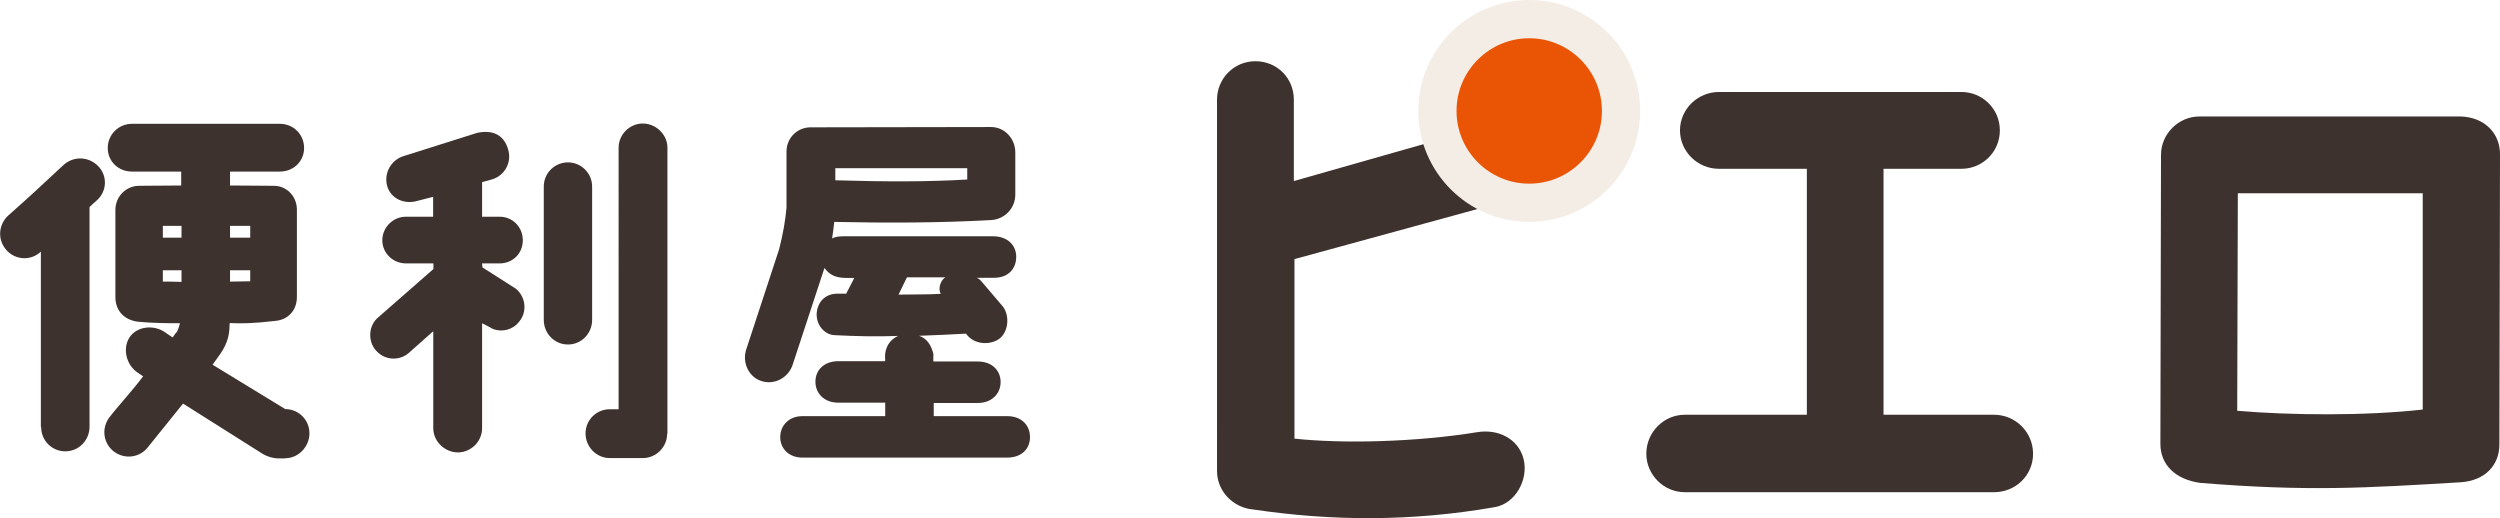
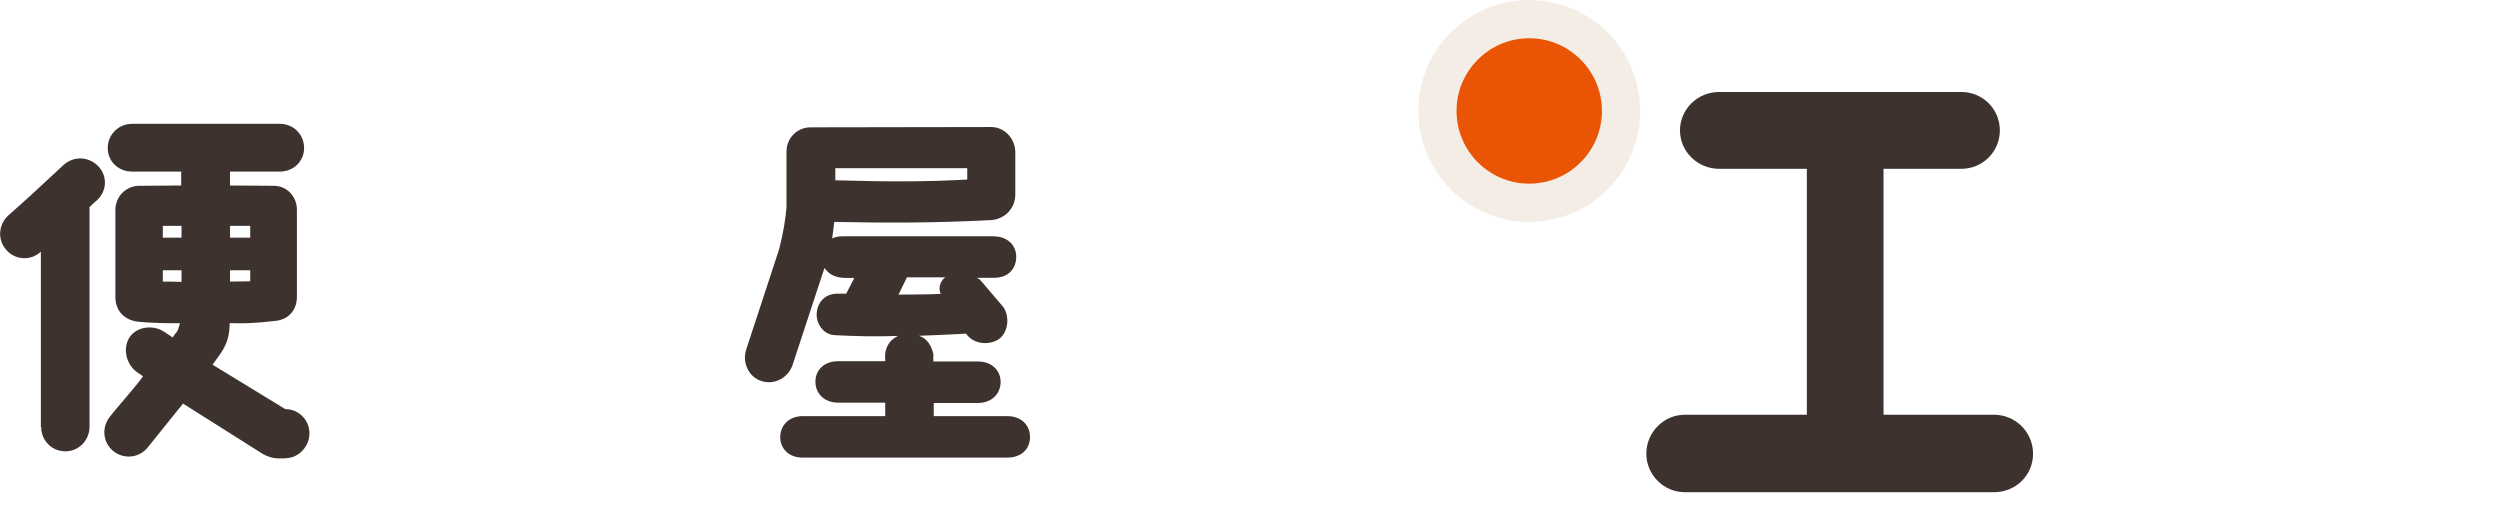
<svg xmlns="http://www.w3.org/2000/svg" id="_レイヤー_2" width="163.35" height="33.86" viewBox="0 0 163.35 33.86">
  <defs>
    <style>.cls-1{fill:#e95504;stroke:#f4ede6;stroke-miterlimit:10;stroke-width:2.5px;}.cls-2{fill:#3d322e;}</style>
  </defs>
  <g id="_ヘッダー">
    <path class="cls-2" d="m2.67,27.91v-11.47l-.02.02c-.65.6-1.66.53-2.23-.12-.6-.67-.53-1.66.12-2.26.98-.86,2.4-2.16,3.6-3.29.65-.6,1.63-.58,2.26.05s.6,1.63-.05,2.23c-.17.14-.34.31-.5.46v14.35c0,.89-.7,1.61-1.58,1.61s-1.58-.7-1.58-1.58Zm15.94,2.04h-.41c-.38,0-.74-.12-1.03-.29l-5.21-3.29-2.28,2.83c-.53.7-1.51.84-2.23.31-.7-.53-.84-1.51-.31-2.23.53-.7,1.51-1.75,2.21-2.69l-.38-.26c-.72-.5-.98-1.56-.5-2.3.5-.72,1.56-.82,2.28-.34l.53.36c.14-.22.26-.36.29-.38.12-.26.14-.38.19-.55-.7,0-1.73,0-2.76-.1-.89-.12-1.46-.72-1.46-1.61v-5.69c0-.89.7-1.58,1.56-1.58l2.74-.02v-.91h-3.22c-.89,0-1.58-.67-1.58-1.54s.7-1.58,1.58-1.58h9.67c.89,0,1.58.7,1.58,1.58s-.7,1.54-1.58,1.54h-3.26v.91s2.83.02,2.86.02c.86,0,1.51.7,1.51,1.56v5.71c0,.82-.53,1.49-1.44,1.56-1.46.17-2.16.17-2.95.14-.02.6-.05,1.2-.62,2.02l-.5.7,4.75,2.9c.89,0,1.58.72,1.58,1.58s-.7,1.63-1.58,1.63Zm-7.97-14.42h1.22v-.77h-1.22v.77Zm1.22,2.9v-.77h-1.22v.74c.26,0,.94,0,1.22.02Zm3.17-3.67v.77h1.32v-.77h-1.32Zm1.32,2.9h-1.32v.74c.29,0,1.03-.02,1.32-.02v-.72Z" />
-     <path class="cls-2" d="m28.32,17.57v-.36h-1.8c-.84,0-1.54-.67-1.54-1.51s.7-1.54,1.54-1.54h1.78v-1.3l-1.01.26c-.84.26-1.75-.12-1.99-.96-.24-.84.26-1.73,1.1-1.97l4.78-1.51c1.13-.24,1.78.24,2.02,1.08.26.84-.22,1.73-1.08,1.97l-.62.17v2.26h1.15c.84,0,1.51.67,1.51,1.54s-.67,1.51-1.51,1.51h-1.15l.02.26,2.18,1.39c.65.53.77,1.51.22,2.16-.41.53-1.1.7-1.7.48-.07-.05-.67-.36-.72-.38v6.86c0,.86-.72,1.58-1.58,1.58s-1.61-.72-1.61-1.58v-6.34l-1.51,1.34c-.6.6-1.56.6-2.16,0-.6-.58-.6-1.61,0-2.18l3.7-3.24Zm10.37-5.38v8.71c0,.89-.7,1.61-1.58,1.61s-1.58-.72-1.58-1.61v-8.71c0-.89.72-1.58,1.58-1.58s1.58.7,1.58,1.58Zm3.31,17.74h-2.16c-.86,0-1.58-.72-1.58-1.61s.72-1.58,1.58-1.58h.58V9.65c0-.86.72-1.58,1.58-1.58s1.61.72,1.61,1.58v18.7h-.02c0,.86-.72,1.58-1.58,1.58Z" />
    <path class="cls-2" d="m57.84,27.17v-.86h-3.07c-.91,0-1.49-.6-1.49-1.37s.58-1.34,1.49-1.34h3.07s-.02-.46,0-.5c.07-.55.38-.94.84-1.15-1.39.05-2.83.02-4.13-.05-.74-.02-1.27-.77-1.18-1.51.1-.77.65-1.25,1.49-1.2h.43l.53-1.03h-.53c-.77,0-1.13-.26-1.42-.65l-2.09,6.36c-.29.82-1.18,1.3-2.02,1.03-.84-.26-1.27-1.2-1.01-2.04.77-2.33,2.16-6.58,2.16-6.58.26-1.01.41-1.92.48-2.71v-3.67c0-.86.67-1.56,1.54-1.58,0,0,11.71-.02,11.83-.02.86,0,1.58.74,1.58,1.66v2.76c0,.91-.72,1.61-1.58,1.66-3.5.19-6.82.19-10.25.12-.02.26-.1.79-.14,1.08.19-.1.43-.14.7-.14h9.82c.94,0,1.51.58,1.51,1.34s-.5,1.37-1.44,1.37h-1.15c.14.05.22.12.34.26l1.37,1.61c.48.6.38,1.73-.29,2.16-.6.38-1.61.34-2.11-.38-.86.05-1.92.1-3.07.14.5.17.79.58.94,1.2,0,.05-.02.43,0,.48h2.9c.94,0,1.49.6,1.49,1.34s-.55,1.37-1.49,1.37h-2.88v.86h4.8c.94,0,1.49.6,1.49,1.37s-.55,1.34-1.49,1.34h-13.37c-.91,0-1.46-.6-1.46-1.34s.55-1.37,1.46-1.37h5.4Zm-3.26-16.18v.79c3.36.1,6.05.1,8.62-.05v-.74h-8.62Zm4.13,8.26c.86-.02,1.94,0,2.76-.05-.22-.41.05-.96.31-1.08h-2.52l-.55,1.13Z" />
-     <path class="cls-2" d="m84.58,16.92v11.74c3.15.34,7.94.23,11.93-.42,1.37-.23,2.7.42,3.04,1.75.34,1.33-.53,2.93-1.9,3.15-5.47.95-10.64.91-15.77.15-1.29-.11-2.36-1.18-2.36-2.51V6.51c0-1.37,1.1-2.51,2.51-2.51s2.51,1.1,2.51,2.51v5.32l11.21-3.19c1.37-.34,2.74.46,3.08,1.79.38,1.33-.42,2.74-1.75,3.08l-12.5,3.42Zm19.42-10.9c0,1.86-1.52,3.34-3.34,3.34s-3.34-1.48-3.34-3.34,1.48-3.34,3.34-3.34,3.34,1.52,3.34,3.34Zm-1.86-.04c0-.8-.68-1.48-1.48-1.48s-1.48.68-1.48,1.48.65,1.48,1.48,1.48,1.48-.65,1.48-1.48Z" />
    <path class="cls-2" d="m107.57,29.65c0-1.41,1.14-2.55,2.51-2.55h7.98V11.03h-5.74c-1.41,0-2.55-1.14-2.55-2.51s1.14-2.51,2.55-2.51h15.84c1.37,0,2.51,1.1,2.51,2.51s-1.14,2.51-2.51,2.51h-5.09v16.07h7.22c1.41,0,2.55,1.14,2.55,2.55s-1.14,2.51-2.55,2.51h-20.21c-1.37,0-2.51-1.14-2.51-2.51Z" />
-     <path class="cls-2" d="m163.35,10.16l-.04,18.88c0,1.37-.95,2.36-2.51,2.47-6.31.38-10.03.61-17.06.04-1.6-.23-2.58-1.18-2.58-2.55l.04-18.88c0-1.37,1.14-2.51,2.51-2.51h17.06c1.56.04,2.62,1.1,2.58,2.55Zm-5.05,16.6v-14.13h-12.08l-.04,14.21c3.46.3,8.4.34,12.12-.08Z" />
    <path class="cls-1" d="m105.92,7.25c0,3.31-2.69,6-6,6s-6-2.69-6-6,2.69-6,6-6,6,2.69,6,6Z" />
  </g>
</svg>